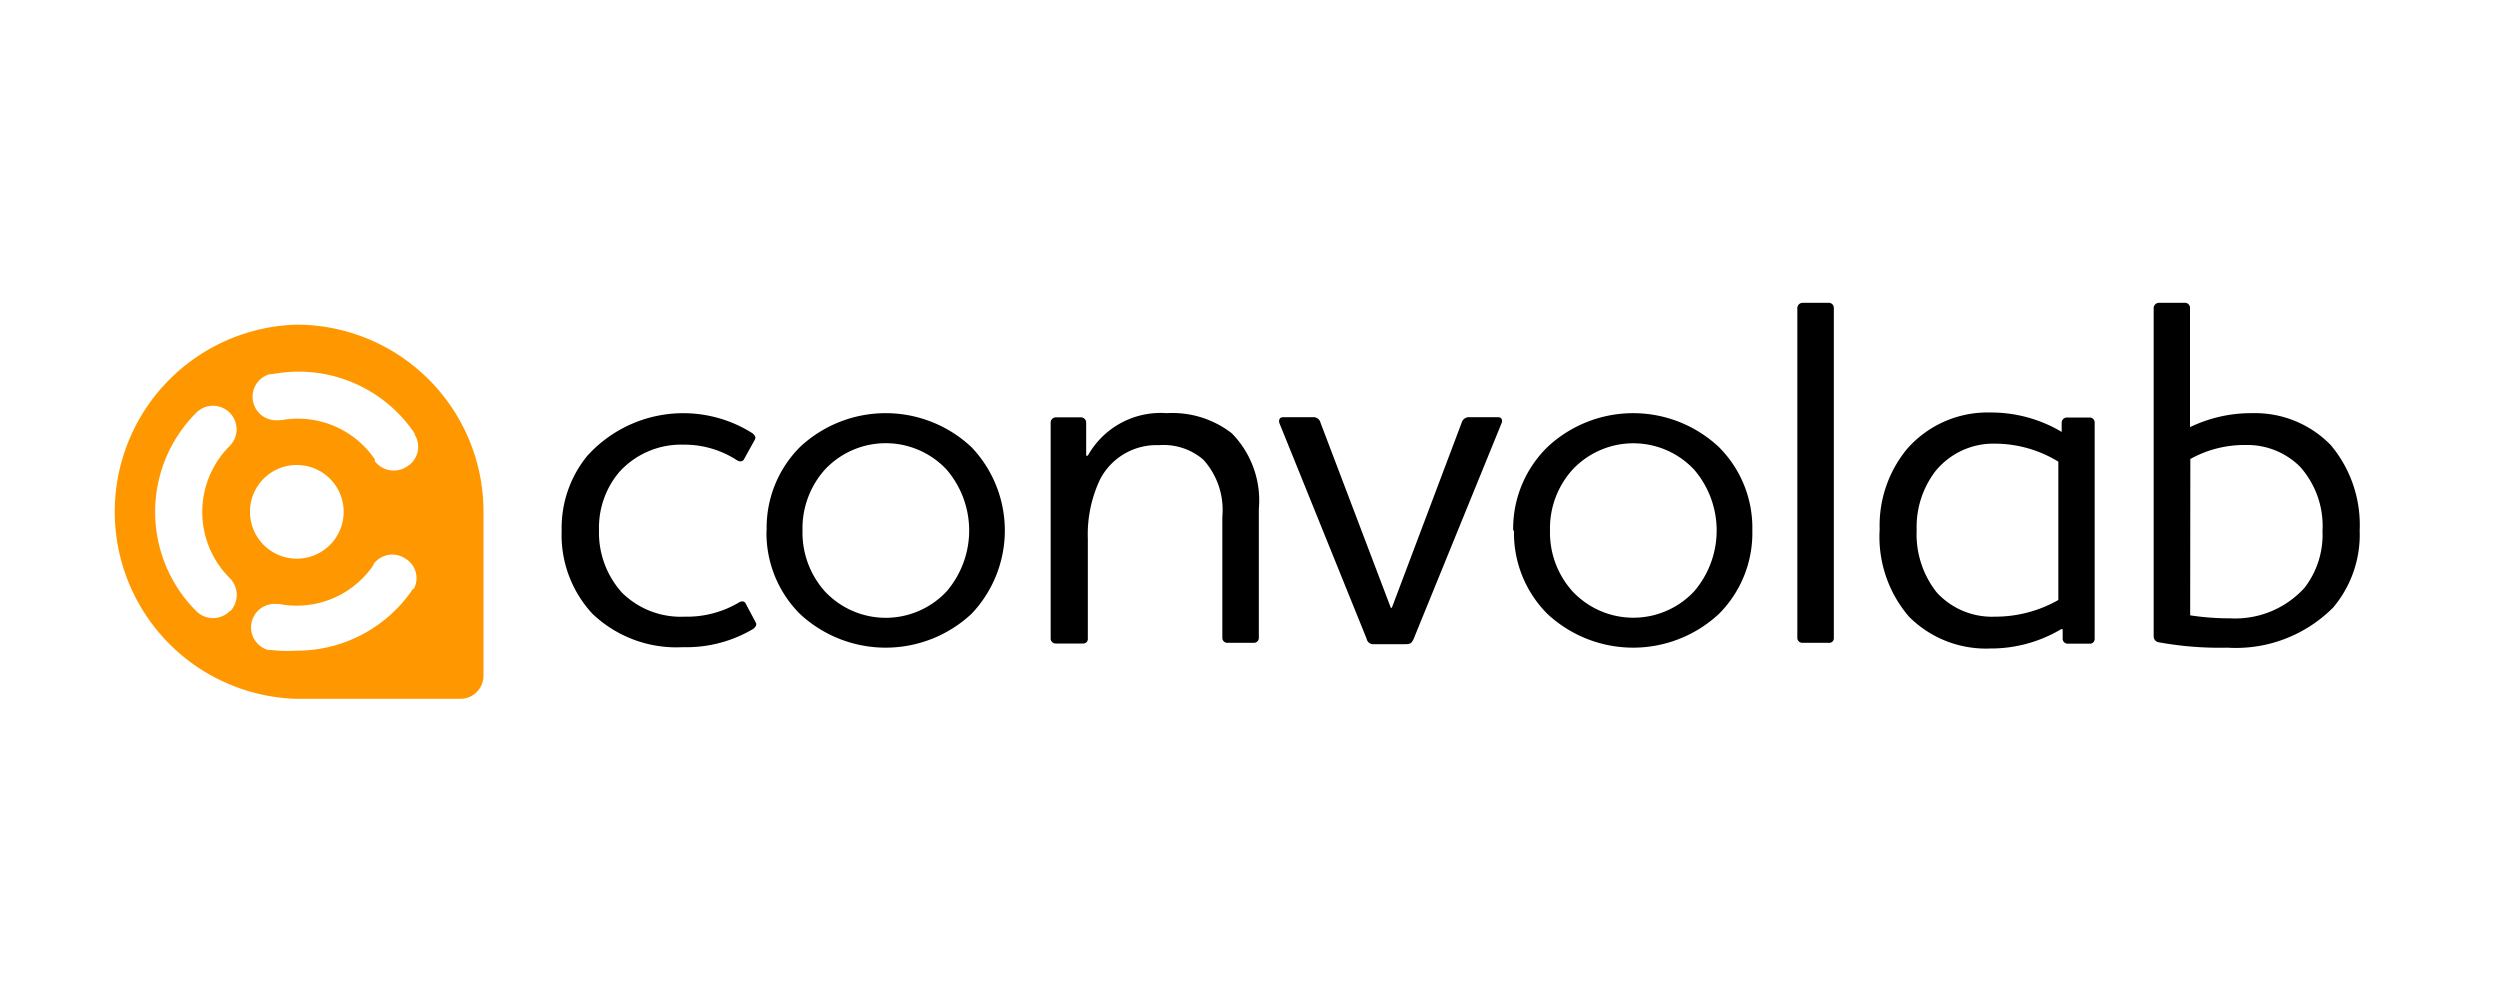
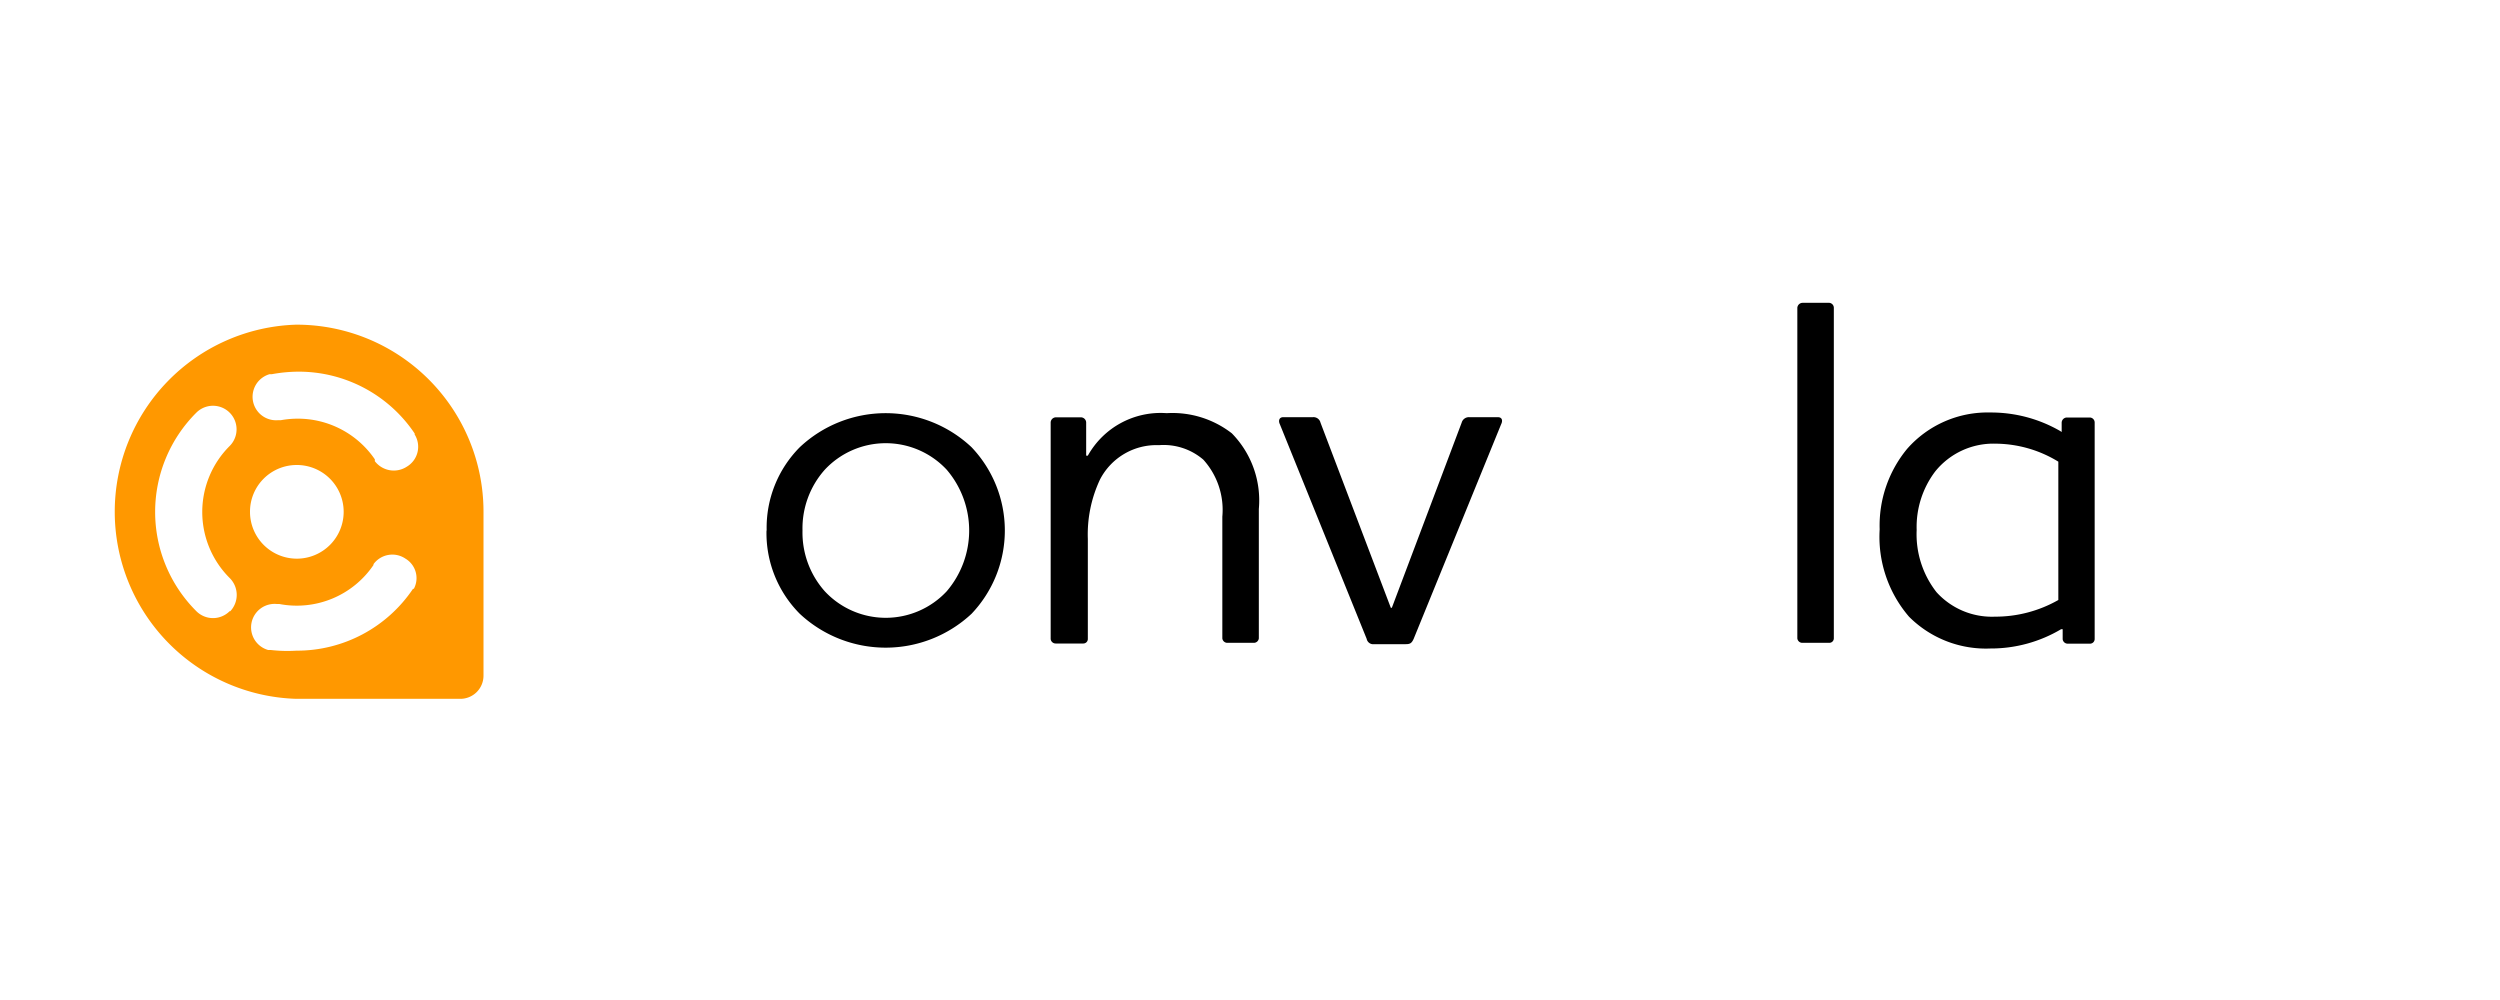
<svg xmlns="http://www.w3.org/2000/svg" id="Layer_1" data-name="Layer 1" viewBox="0 0 150 60">
-   <path d="M41.06,37a5,5,0,0,1-3.74-1.44,5.38,5.38,0,0,1-1.38-3.77,5.17,5.17,0,0,1,1.2-3.45A5,5,0,0,1,41,26.68a5.77,5.77,0,0,1,3.21.93q.32.18.45-.09l.63-1.14c.08-.15,0-.27-.15-.39a7.76,7.76,0,0,0-9.92,1.38,6.83,6.83,0,0,0-1.52,4.46,6.94,6.94,0,0,0,1.85,5,7.29,7.29,0,0,0,5.42,2,7.85,7.85,0,0,0,4.23-1.1c.14-.12.23-.24.14-.39l-.59-1.11c-.06-.15-.24-.21-.45-.06A6.12,6.12,0,0,1,41.06,37Z" />
-   <path d="M48.15,31.83a5.29,5.29,0,0,1,1.34-3.65,5,5,0,0,1,7.31,0,5.61,5.61,0,0,1,0,7.3,5,5,0,0,1-7.31,0A5.3,5.3,0,0,1,48.15,31.83Zm-2.16,0a6.86,6.86,0,0,0,2,5,7.55,7.55,0,0,0,10.3,0,7.25,7.25,0,0,0,0-10,7.52,7.52,0,0,0-10.3,0A6.85,6.85,0,0,0,46,31.83Z" />
+   <path d="M48.15,31.83a5.29,5.29,0,0,1,1.34-3.65,5,5,0,0,1,7.31,0,5.61,5.61,0,0,1,0,7.3,5,5,0,0,1-7.31,0A5.3,5.3,0,0,1,48.15,31.83Zm-2.16,0a6.86,6.86,0,0,0,2,5,7.55,7.55,0,0,0,10.3,0,7.25,7.25,0,0,0,0-10,7.52,7.52,0,0,0-10.3,0A6.85,6.85,0,0,0,46,31.83" />
  <path d="M65.17,27.34v-2a.32.32,0,0,0-.3-.3H63.34a.32.32,0,0,0-.3.3v13a.3.3,0,0,0,.3.27H65a.27.27,0,0,0,.27-.27v-6A7.74,7.74,0,0,1,66,28.77a3.81,3.81,0,0,1,3.54-2.06,3.65,3.65,0,0,1,2.66.87A4.49,4.49,0,0,1,73.34,31V38.3a.3.3,0,0,0,.3.27h1.59a.3.3,0,0,0,.3-.27V30.54A5.75,5.75,0,0,0,73.91,26,5.81,5.81,0,0,0,70,24.79a5,5,0,0,0-4.73,2.55Z" />
  <path d="M90.07,25.45c.09-.18.09-.42-.21-.42H88.15a.45.45,0,0,0-.45.33L83.51,36.47h-.06L79.23,25.36a.43.43,0,0,0-.45-.33H77c-.27,0-.3.24-.21.42L82,38.33a.4.4,0,0,0,.45.32h1.89c.27,0,.36-.06.48-.32Z" />
-   <path d="M93,31.83a5.25,5.25,0,0,1,1.35-3.65,5,5,0,0,1,7.3,0,5.61,5.61,0,0,1,0,7.3,5,5,0,0,1-7.3,0A5.27,5.27,0,0,1,93,31.83Zm-2.16,0a6.86,6.86,0,0,0,2,5,7.55,7.55,0,0,0,10.3,0,6.86,6.86,0,0,0,2-5,6.84,6.84,0,0,0-2-5,7.52,7.52,0,0,0-10.3,0A6.85,6.85,0,0,0,90.79,31.83Z" />
  <path d="M107.84,18.47V38.3a.3.3,0,0,0,.3.27h1.62a.27.27,0,0,0,.27-.27V18.47a.3.3,0,0,0-.27-.3h-1.62A.32.32,0,0,0,107.84,18.47Z" />
  <path d="M119.69,37a4.48,4.48,0,0,1-3.5-1.47A5.63,5.63,0,0,1,115,31.8a5.52,5.52,0,0,1,1.11-3.51,4.48,4.48,0,0,1,3.62-1.67,7.29,7.29,0,0,1,3.77,1.08V36A7.64,7.64,0,0,1,119.69,37Zm3.92-11.14a8.3,8.3,0,0,0-4.19-1.11,6.42,6.42,0,0,0-5,2.19,7.22,7.22,0,0,0-1.64,4.82A7.35,7.35,0,0,0,114.54,37a6.52,6.52,0,0,0,4.88,1.91,8.25,8.25,0,0,0,4.25-1.16h.09v.6a.3.3,0,0,0,.3.27h1.32a.28.28,0,0,0,.3-.27v-13a.3.3,0,0,0-.3-.3H124a.32.32,0,0,0-.3.3v.57Z" />
-   <path d="M129.54,38.54a20.45,20.45,0,0,0,4.1.32A8.23,8.23,0,0,0,140,36.44a6.78,6.78,0,0,0,1.58-4.61,7.45,7.45,0,0,0-1.73-5.12,6.33,6.33,0,0,0-4.7-1.92,8.41,8.41,0,0,0-3.75.84V18.47a.3.3,0,0,0-.26-.3h-1.62a.32.32,0,0,0-.3.3V38.18A.36.36,0,0,0,129.54,38.54Zm1.88-11a6.67,6.67,0,0,1,3.33-.84A4.48,4.48,0,0,1,138,28a5.33,5.33,0,0,1,1.35,3.86,5.2,5.2,0,0,1-1.08,3.41,5.62,5.62,0,0,1-4.46,1.83,15.57,15.57,0,0,1-2.4-.18Z" />
  <path d="M17.78,19.48a11.23,11.23,0,0,0,0,22.45h9.83a1.39,1.39,0,0,0,1.4-1.4V30.71A11.22,11.22,0,0,0,17.78,19.48Zm-4,17.19a1.41,1.41,0,0,1-2,0,8.41,8.41,0,0,1,0-11.91,1.41,1.41,0,0,1,2,2,5.59,5.59,0,0,0,0,7.92A1.43,1.43,0,0,1,13.82,36.67Zm4-8.77A2.81,2.81,0,1,1,15,30.71,2.8,2.8,0,0,1,17.79,27.9Zm7,7.43s0,0,0,0l0,0,0,0h0a8.39,8.39,0,0,1-7,3.71A8.65,8.65,0,0,1,16.25,39h-.16a1.41,1.41,0,0,1,.52-2.76h.15a5.56,5.56,0,0,0,5.65-2.34h0s0,0,0,0l0-.05a1.4,1.4,0,0,1,1.92-.33A1.36,1.36,0,0,1,24.83,35.33ZM24.41,28a1.43,1.43,0,0,1-1.92-.33l0-.05s0,0,0-.06a5.59,5.59,0,0,0-4.63-2.44,5.77,5.77,0,0,0-1,.09l-.07,0h-.09a1.41,1.41,0,0,1-.52-2.76h.14a9,9,0,0,1,1.56-.15,8.38,8.38,0,0,1,7,3.71h0s0,0,0,0,0,0,0,.06A1.39,1.39,0,0,1,24.41,28Z" style="fill:#ff9800" />
</svg>